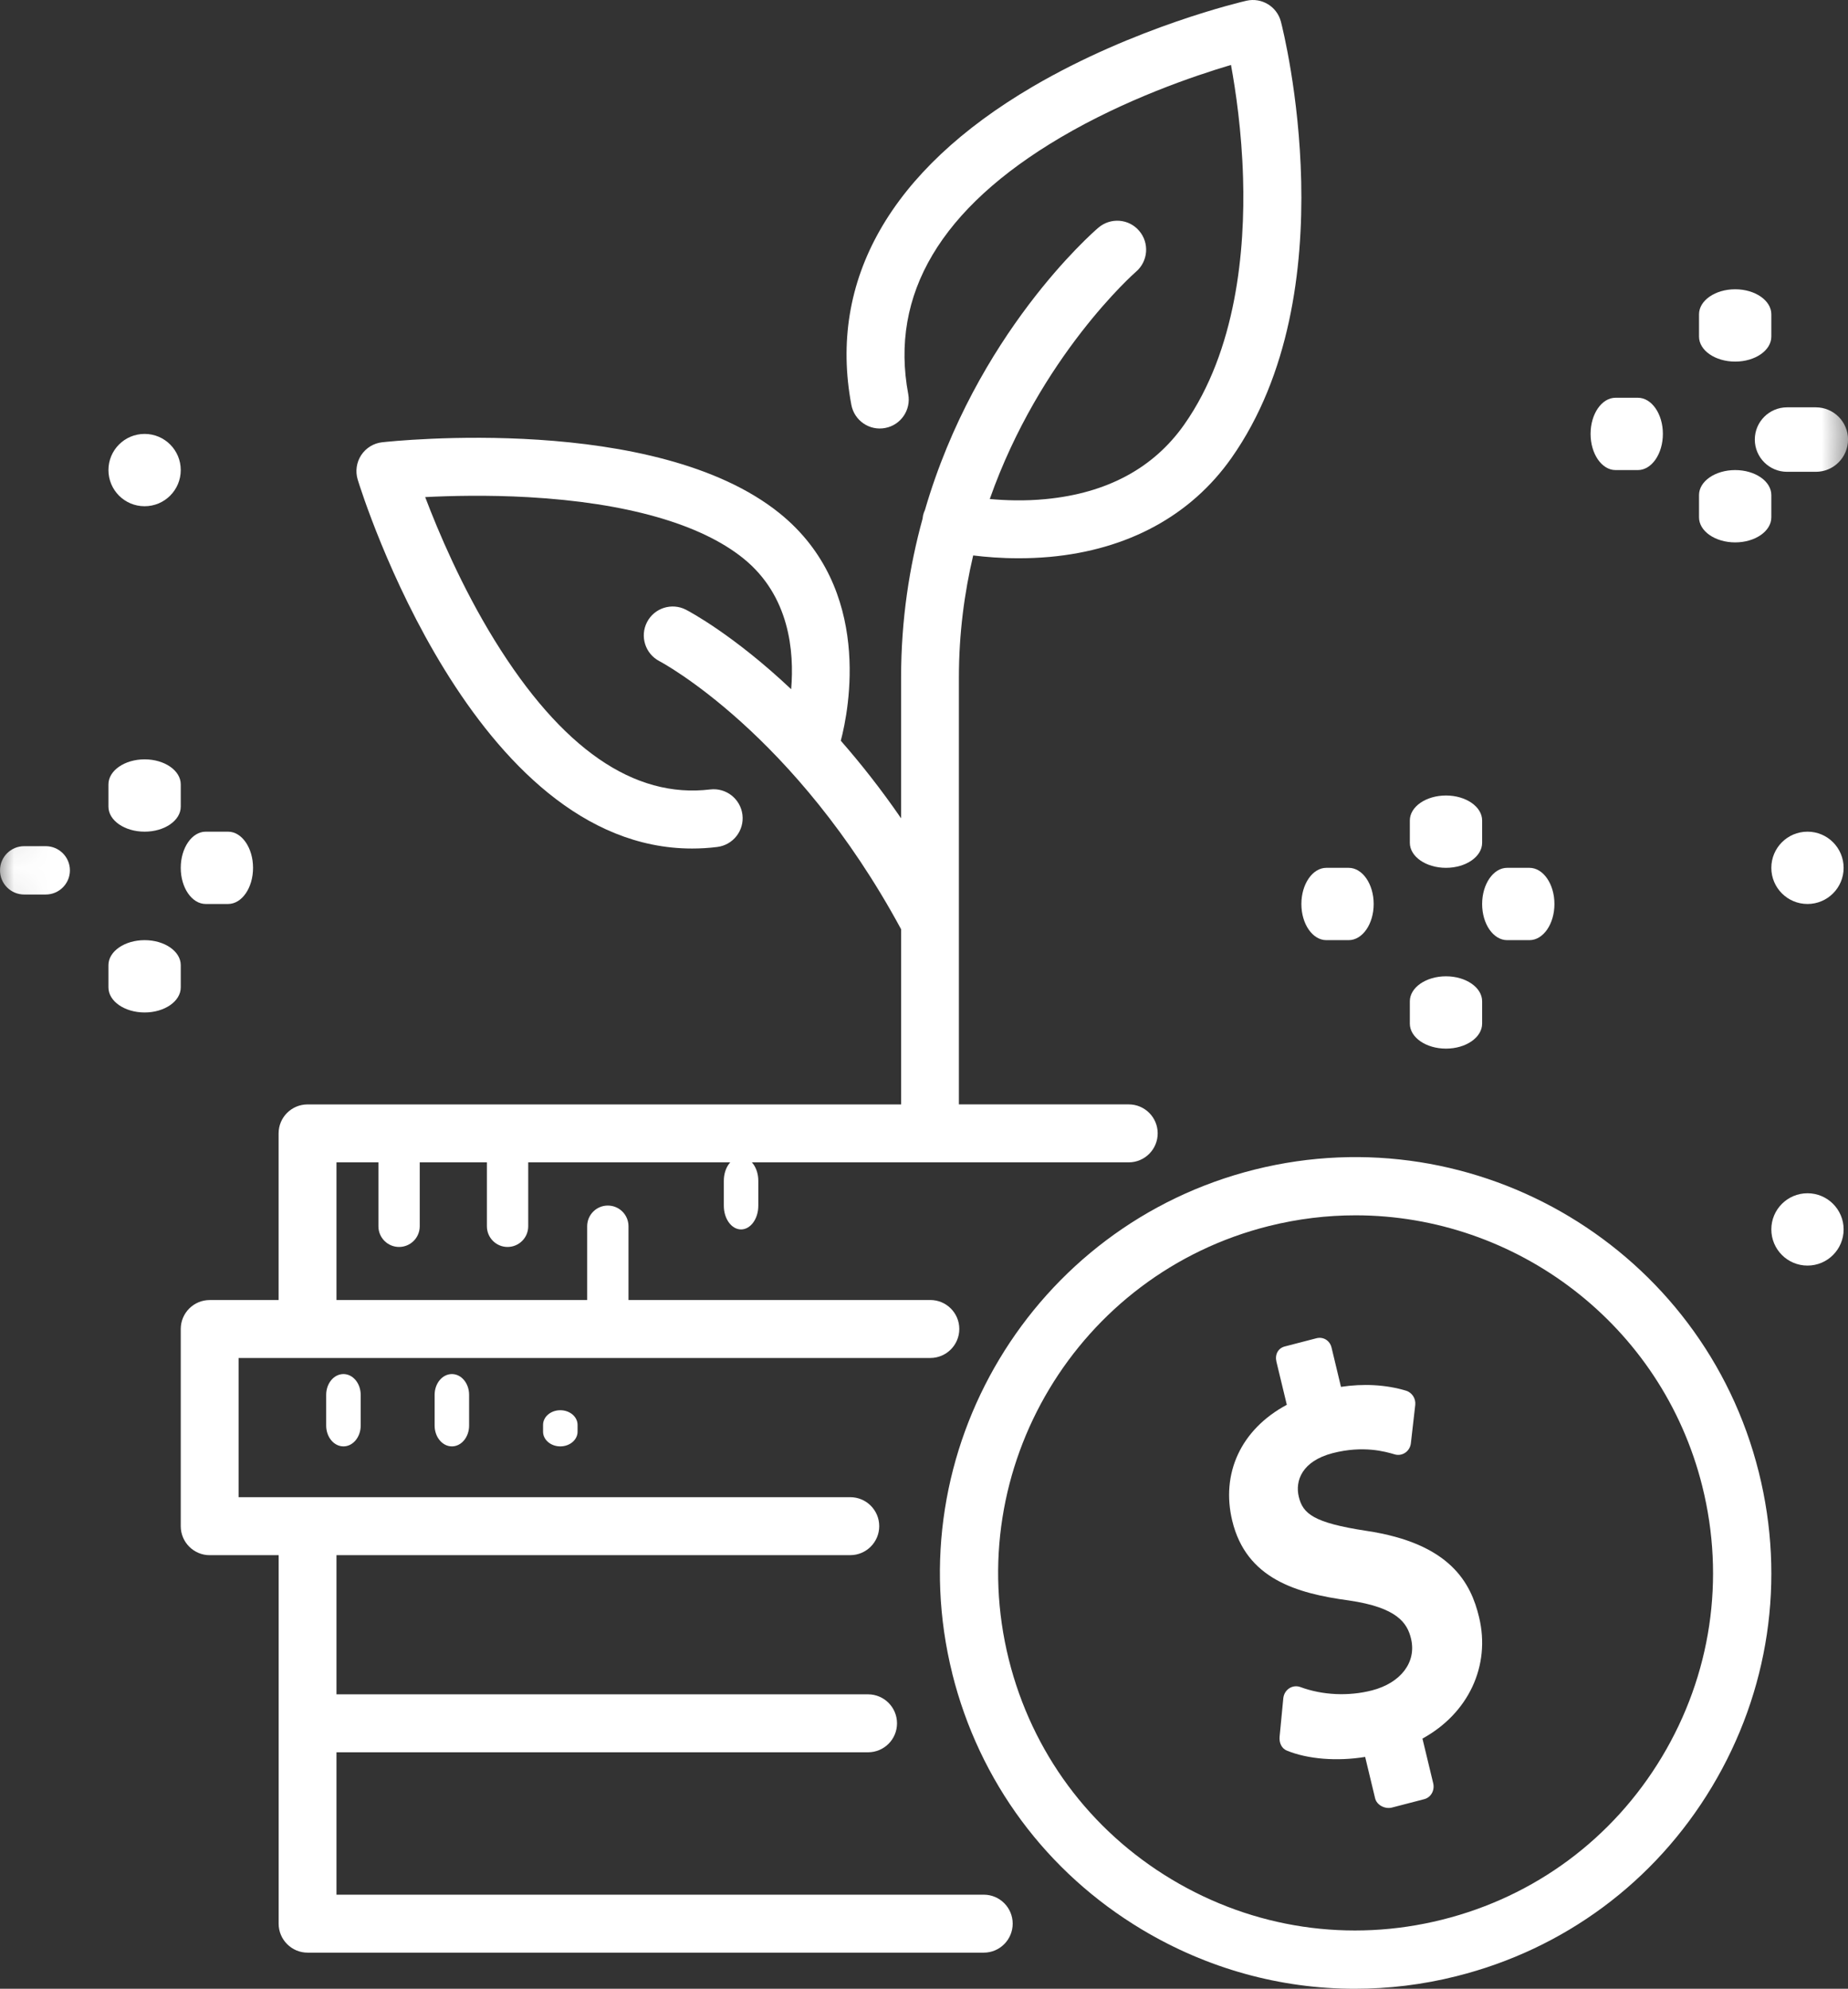
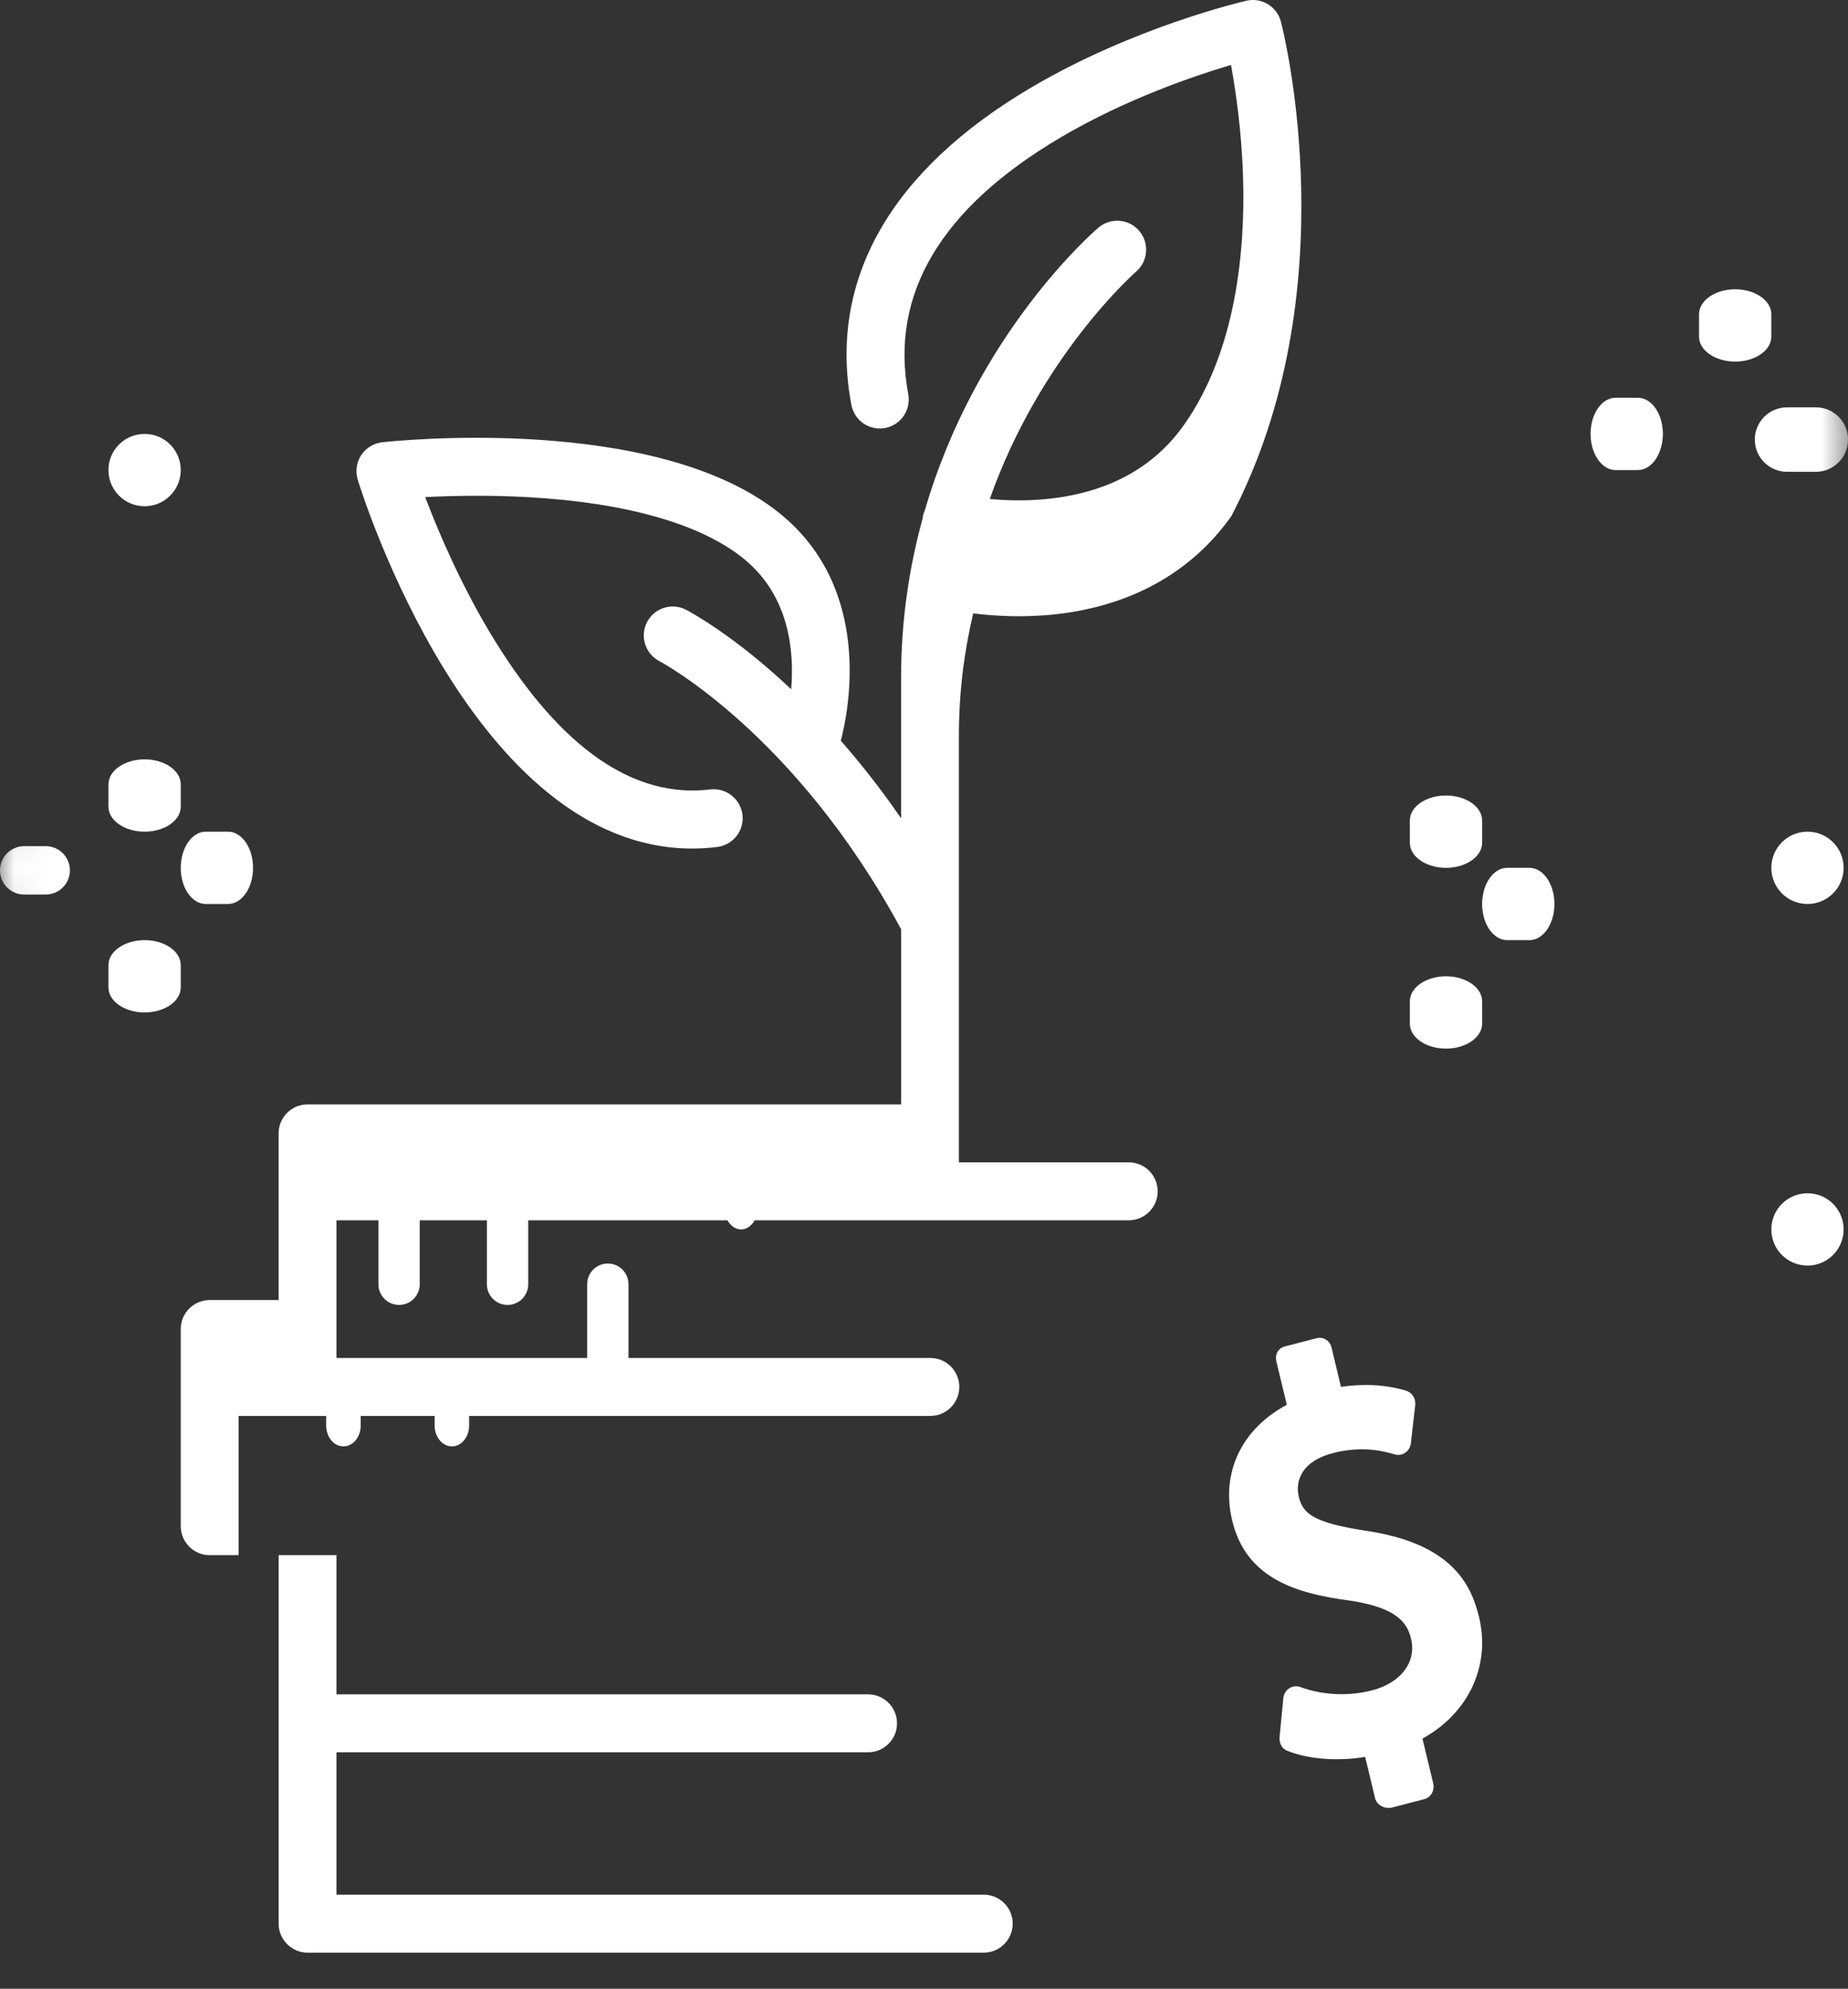
<svg xmlns="http://www.w3.org/2000/svg" xmlns:xlink="http://www.w3.org/1999/xlink" width="51.121" height="55" viewBox="0 0 51.121 55">
  <rect x="0" y="0" width="51.121" height="55" fill="#333333" stroke="none" />
  <defs>
    <path id="path-7" fill-rule="evenodd" d="M48.543 11.265h2.578v1.783H48.543v-1.783z" />
    <mask id="mask-8" maskContentUnits="userSpaceOnUse" maskUnits="userSpaceOnUse">
      <rect width="51.121" height="55" x="0" y="0" fill="black" />
      <use fill="white" xlink:href="#path-7" />
    </mask>
    <path id="path-16" fill-rule="evenodd" d="M0 23.401h1.934v1.337H0v-1.337z" />
    <mask id="mask-17" maskContentUnits="userSpaceOnUse" maskUnits="userSpaceOnUse">
      <rect width="51.121" height="55" x="0" y="0" fill="black" />
      <use fill="white" xlink:href="#path-16" />
    </mask>
  </defs>
  <g>
-     <path fill="rgb(255,255,255)" fill-rule="evenodd" d="M26.344 46.286c-1.535-6.15 2.218-12.404 8.367-13.942 6.151-1.537 12.405 2.216 13.942 8.368.745 2.978.284 6.069-1.296 8.703-1.58 2.633-4.092 4.493-7.071 5.238C39.355 54.887 38.414 55 37.477 55c-2.058 0-4.084-.557-5.895-1.643-2.635-1.581-4.494-4.092-5.239-7.071zm13.551 6.803c2.562-.64 4.721-2.239 6.08-4.504 1.358-2.265 1.754-4.922 1.115-7.483-1.122-4.488-5.163-7.492-9.592-7.492-.791 0-1.595.096-2.396.296-5.288 1.322-8.516 6.7-7.195 11.989.64 2.562 2.239 4.722 4.504 6.08 2.265 1.358 4.922 1.755 7.484 1.114z" />
    <path fill="rgb(255,255,255)" fill-rule="evenodd" d="M37.792 42.335c-1.455-.223-1.751-.471-1.864-.943-.105-.437.085-.983.937-1.205.85-.219 1.459-.042 1.719.035.1.029.206.01.291-.048.086-.059.142-.155.154-.262l.121-1.059c.019-.177-.09-.342-.254-.393-.566-.171-1.194-.198-1.801-.106l-.261-1.088c-.048-.196-.23-.305-.419-.256l-.875.227c-.189.049-.277.228-.23.423l.287 1.19c-1.274.682-1.825 1.901-1.51 3.206.387 1.606 1.778 2.01 3.227 2.205 1.338.195 1.616.624 1.719 1.057.156.647-.279 1.222-1.079 1.43-.649.167-1.372.134-1.984-.093-.102-.037-.215-.024-.307.036-.091.06-.151.16-.163.272l-.103 1.069c-.015.164.055.323.202.382.577.236 1.385.301 2.165.174l.275 1.143c.048.196.279.306.468.257l.89-.231c.189-.049.296-.245.249-.442l-.297-1.234c1.27-.696 1.891-2.011 1.566-3.358-.223-.929-.778-2.04-3.123-2.388" />
-     <path fill="rgb(255,255,255)" fill-rule="evenodd" d="M27.213 52.398H9.308v-3.938h14.705c.442 0 .801-.358.801-.801 0-.442-.359-.802-.801-.802H9.308v-3.849h14.213c.442 0 .801-.36.801-.802 0-.442-.359-.801-.801-.801H6.6v-3.85h19.136c.442 0 .801-.36.801-.802s-.359-.801-.801-.801h-8.35v-2.04c0-.316-.256-.572-.572-.572-.315 0-.571.255-.571.572v2.04H9.308v-3.807h1.16v1.768c0 .316.256.572.571.572.316 0 .572-.255.572-.572v-1.768h1.858v1.768c0 .316.255.572.571.572.316 0 .572-.255.572-.572v-1.768H31.224c.442 0 .801-.36.801-.802 0-.443-.359-.801-.801-.801h-4.698v-11.809c0-1.209.151-2.335.395-3.372.341.042.77.078 1.258.078.268 0 .555-.011.853-.037 2.171-.197 3.912-1.143 5.034-2.737C37.307 8.058 35.513.903 35.434.6c-.108-.418-.53-.676-.953-.58-.124.029-3.088.72-5.919 2.379-3.926 2.303-5.659 5.345-5.011 8.798.083.435.5.723.936.639.433-.08.719-.5.638-.935-.518-2.759.901-5.147 4.218-7.102 1.786-1.052 3.678-1.697 4.71-2.003.13.711.297 1.837.334 3.131.057 1.971-.178 4.753-1.628 6.815-.847 1.203-2.133 1.896-3.825 2.06-.59.058-1.132.037-1.554-.002 1.394-3.952 4.01-6.256 4.046-6.286.335-.288.375-.793.087-1.13-.286-.337-.791-.375-1.129-.087-.172.147-3.385 2.954-4.798 7.81-.022.046-.039.093-.051.144-.007.03-.008.06-.013.09-.364 1.322-.595 2.789-.595 4.393v3.897c-.559-.813-1.122-1.523-1.668-2.146.223-.845.894-4.203-1.691-6.289-3.435-2.771-10.688-1.999-10.996-1.965-.237.026-.449.157-.581.357-.13.199-.165.446-.096.675.133.431 3.204 10.203 9.25 10.203.226 0 .46-.013.695-.043.439-.054.752-.453.698-.892-.054-.439-.452-.751-.891-.699-2.109.256-4.117-1.131-5.968-4.13-.91-1.476-1.556-3.003-1.917-3.955.709-.036 1.726-.061 2.85.002 2.709.153 4.767.738 5.951 1.693 1.278 1.031 1.412 2.572 1.323 3.618-1.6-1.508-2.819-2.151-2.911-2.199-.393-.201-.875-.048-1.077.345s-.048.876.345 1.079c.037.02 3.75 1.983 6.685 7.415v4.843H8.508c-.442 0-.801.357-.801.801v4.609H5.801c-.442 0-.801.358-.801.801v5.453c0 .442.359.802.801.802h1.907v10.19c0 .442.359.802.801.802h18.705c.442 0 .8-.36.8-.802 0-.442-.358-.801-.8-.801" />
+     <path fill="rgb(255,255,255)" fill-rule="evenodd" d="M27.213 52.398H9.308v-3.938h14.705c.442 0 .801-.358.801-.801 0-.442-.359-.802-.801-.802H9.308v-3.849h14.213H6.6v-3.85h19.136c.442 0 .801-.36.801-.802s-.359-.801-.801-.801h-8.35v-2.04c0-.316-.256-.572-.572-.572-.315 0-.571.255-.571.572v2.04H9.308v-3.807h1.16v1.768c0 .316.256.572.571.572.316 0 .572-.255.572-.572v-1.768h1.858v1.768c0 .316.255.572.571.572.316 0 .572-.255.572-.572v-1.768H31.224c.442 0 .801-.36.801-.802 0-.443-.359-.801-.801-.801h-4.698v-11.809c0-1.209.151-2.335.395-3.372.341.042.77.078 1.258.078.268 0 .555-.011.853-.037 2.171-.197 3.912-1.143 5.034-2.737C37.307 8.058 35.513.903 35.434.6c-.108-.418-.53-.676-.953-.58-.124.029-3.088.72-5.919 2.379-3.926 2.303-5.659 5.345-5.011 8.798.083.435.5.723.936.639.433-.08.719-.5.638-.935-.518-2.759.901-5.147 4.218-7.102 1.786-1.052 3.678-1.697 4.71-2.003.13.711.297 1.837.334 3.131.057 1.971-.178 4.753-1.628 6.815-.847 1.203-2.133 1.896-3.825 2.06-.59.058-1.132.037-1.554-.002 1.394-3.952 4.01-6.256 4.046-6.286.335-.288.375-.793.087-1.13-.286-.337-.791-.375-1.129-.087-.172.147-3.385 2.954-4.798 7.81-.022.046-.039.093-.051.144-.007.03-.008.06-.013.09-.364 1.322-.595 2.789-.595 4.393v3.897c-.559-.813-1.122-1.523-1.668-2.146.223-.845.894-4.203-1.691-6.289-3.435-2.771-10.688-1.999-10.996-1.965-.237.026-.449.157-.581.357-.13.199-.165.446-.096.675.133.431 3.204 10.203 9.25 10.203.226 0 .46-.013.695-.043.439-.054.752-.453.698-.892-.054-.439-.452-.751-.891-.699-2.109.256-4.117-1.131-5.968-4.13-.91-1.476-1.556-3.003-1.917-3.955.709-.036 1.726-.061 2.85.002 2.709.153 4.767.738 5.951 1.693 1.278 1.031 1.412 2.572 1.323 3.618-1.6-1.508-2.819-2.151-2.911-2.199-.393-.201-.875-.048-1.077.345s-.048.876.345 1.079c.037.02 3.75 1.983 6.685 7.415v4.843H8.508c-.442 0-.801.357-.801.801v4.609H5.801c-.442 0-.801.358-.801.801v5.453c0 .442.359.802.801.802h1.907v10.19c0 .442.359.802.801.802h18.705c.442 0 .8-.36.8-.802 0-.442-.358-.801-.8-.801" />
    <path fill="rgb(255,255,255)" fill-rule="evenodd" d="M48 10c.552 0 1-.309 1-.691V8.692C49 8.31 48.552 8 48 8s-1 .31-1 .692v.617C47 9.691 47.448 10 48 10" />
-     <path fill="rgb(255,255,255)" fill-rule="evenodd" d="M48 15c.552 0 1-.31 1-.692v-.617C49 13.309 48.552 13 48 13s-1 .309-1 .691v.617C47 14.69 47.448 15 48 15" />
    <path fill="rgb(255,255,255)" fill-rule="evenodd" d="M44.691 13h.617C45.69 13 46 12.551 46 11.999 46 11.447 45.69 11 45.308 11h-.617C44.309 11 44 11.447 44 11.999 44 12.551 44.309 13 44.691 13" />
    <g>
      <use fill="none" xlink:href="#path-7" />
      <g mask="url(#mask-8)">
        <path fill="rgb(255,255,255)" fill-rule="evenodd" d="M49.435 13.048h.796c.492 0 .891-.4.891-.892S50.723 11.265 50.231 11.265h-.796c-.492 0-.892.399-.892.891 0 .492.4.892.892.892" />
      </g>
    </g>
    <path fill="rgb(255,255,255)" fill-rule="evenodd" d="M40 24c.552 0 1-.31 1-.692v-.617C41 22.309 40.552 22 40 22s-1 .309-1 .691v.617C39 23.69 39.448 24 40 24" />
    <path fill="rgb(255,255,255)" fill-rule="evenodd" d="M40 29c.552 0 1-.309 1-.692v-.617C41 27.309 40.552 27 40 27s-1 .309-1 .691v.617C39 28.691 39.448 29 40 29" />
-     <path fill="rgb(255,255,255)" fill-rule="evenodd" d="M36.691 26h.617C37.69 26 38 25.553 38 25.001 38 24.449 37.69 24 37.308 24h-.617C36.309 24 36 24.449 36 25.001 36 25.553 36.309 26 36.691 26" />
    <path fill="rgb(255,255,255)" fill-rule="evenodd" d="M41.692 26h.617C42.691 26 43 25.553 43 25.001 43 24.449 42.691 24 42.309 24h-.617C41.31 24 41 24.449 41 25.001 41 25.553 41.31 26 41.692 26" />
    <path fill="rgb(255,255,255)" fill-rule="evenodd" d="M4.001 21C3.449 21 3 21.31 3 21.692v.617C3 22.691 3.449 23 4.001 23 4.553 23 5 22.691 5 22.309v-.617C5 21.31 4.553 21 4.001 21" />
    <path fill="rgb(255,255,255)" fill-rule="evenodd" d="M4.001 26C3.449 26 3 26.309 3 26.691v.617C3 27.69 3.449 28 4.001 28 4.553 28 5 27.69 5 27.308v-.617C5 26.309 4.553 26 4.001 26" />
    <g>
      <use fill="none" xlink:href="#path-16" />
      <g mask="url(#mask-17)">
        <path fill="rgb(255,255,255)" fill-rule="evenodd" d="M1.265 23.401h-.597c-.369 0-.668.3-.668.669 0 .369.299.668.668.668h.597c.369 0 .669-.299.669-.668 0-.369-.3-.669-.669-.669" />
      </g>
    </g>
    <path fill="rgb(255,255,255)" fill-rule="evenodd" d="M6.309 25C6.691 25 7 24.553 7 24.001 7 23.449 6.691 23 6.309 23h-.618C5.309 23 5 23.449 5 24.001 5 24.553 5.309 25 5.691 25h.618z" />
    <path fill="rgb(255,255,255)" fill-rule="evenodd" d="M50.001 25C50.553 25 51 24.552 51 24.001 51 23.448 50.553 23 50.001 23 49.447 23 49 23.448 49 24.001 49 24.552 49.447 25 50.001 25" />
    <path fill="rgb(255,255,255)" fill-rule="evenodd" d="M50.001 33C49.447 33 49 33.448 49 33.999 49 34.552 49.447 35 50.001 35 50.553 35 51 34.552 51 33.999 51 33.448 50.553 33 50.001 33" />
    <path fill="rgb(255,255,255)" fill-rule="evenodd" d="M4 12c-.554 0-1 .448-1 1s.446 1 1 1c.553 0 1-.448 1-1s-.447-1-1-1" />
    <path fill="rgb(255,255,255)" fill-rule="evenodd" d="M20.023 32.656v.688C20.023 33.707 20.236 34 20.5 34c.263 0 .477-.293.477-.656v-.688C20.977 32.293 20.763 32 20.5 32c-.264 0-.477.293-.477.656" />
    <path fill="rgb(255,255,255)" fill-rule="evenodd" d="M12.023 38.575v.849c0 .318.214.576.478.576.263 0 .476-.258.476-.576v-.849C12.977 38.257 12.764 38 12.501 38c-.264 0-.478.257-.478.575" />
    <path fill="rgb(255,255,255)" fill-rule="evenodd" d="M9.023 38.575v.849c0 .318.214.576.478.576.263 0 .477-.258.477-.576v-.849C9.977 38.257 9.764 38 9.501 38c-.264 0-.478.257-.478.575" />
-     <path fill="rgb(255,255,255)" fill-rule="evenodd" d="M15.023 39.405v.19c0 .223.213.405.477.405.263 0 .477-.182.477-.405v-.19C15.977 39.181 15.763 39 15.5 39c-.264 0-.477.181-.477.405" />
  </g>
</svg>